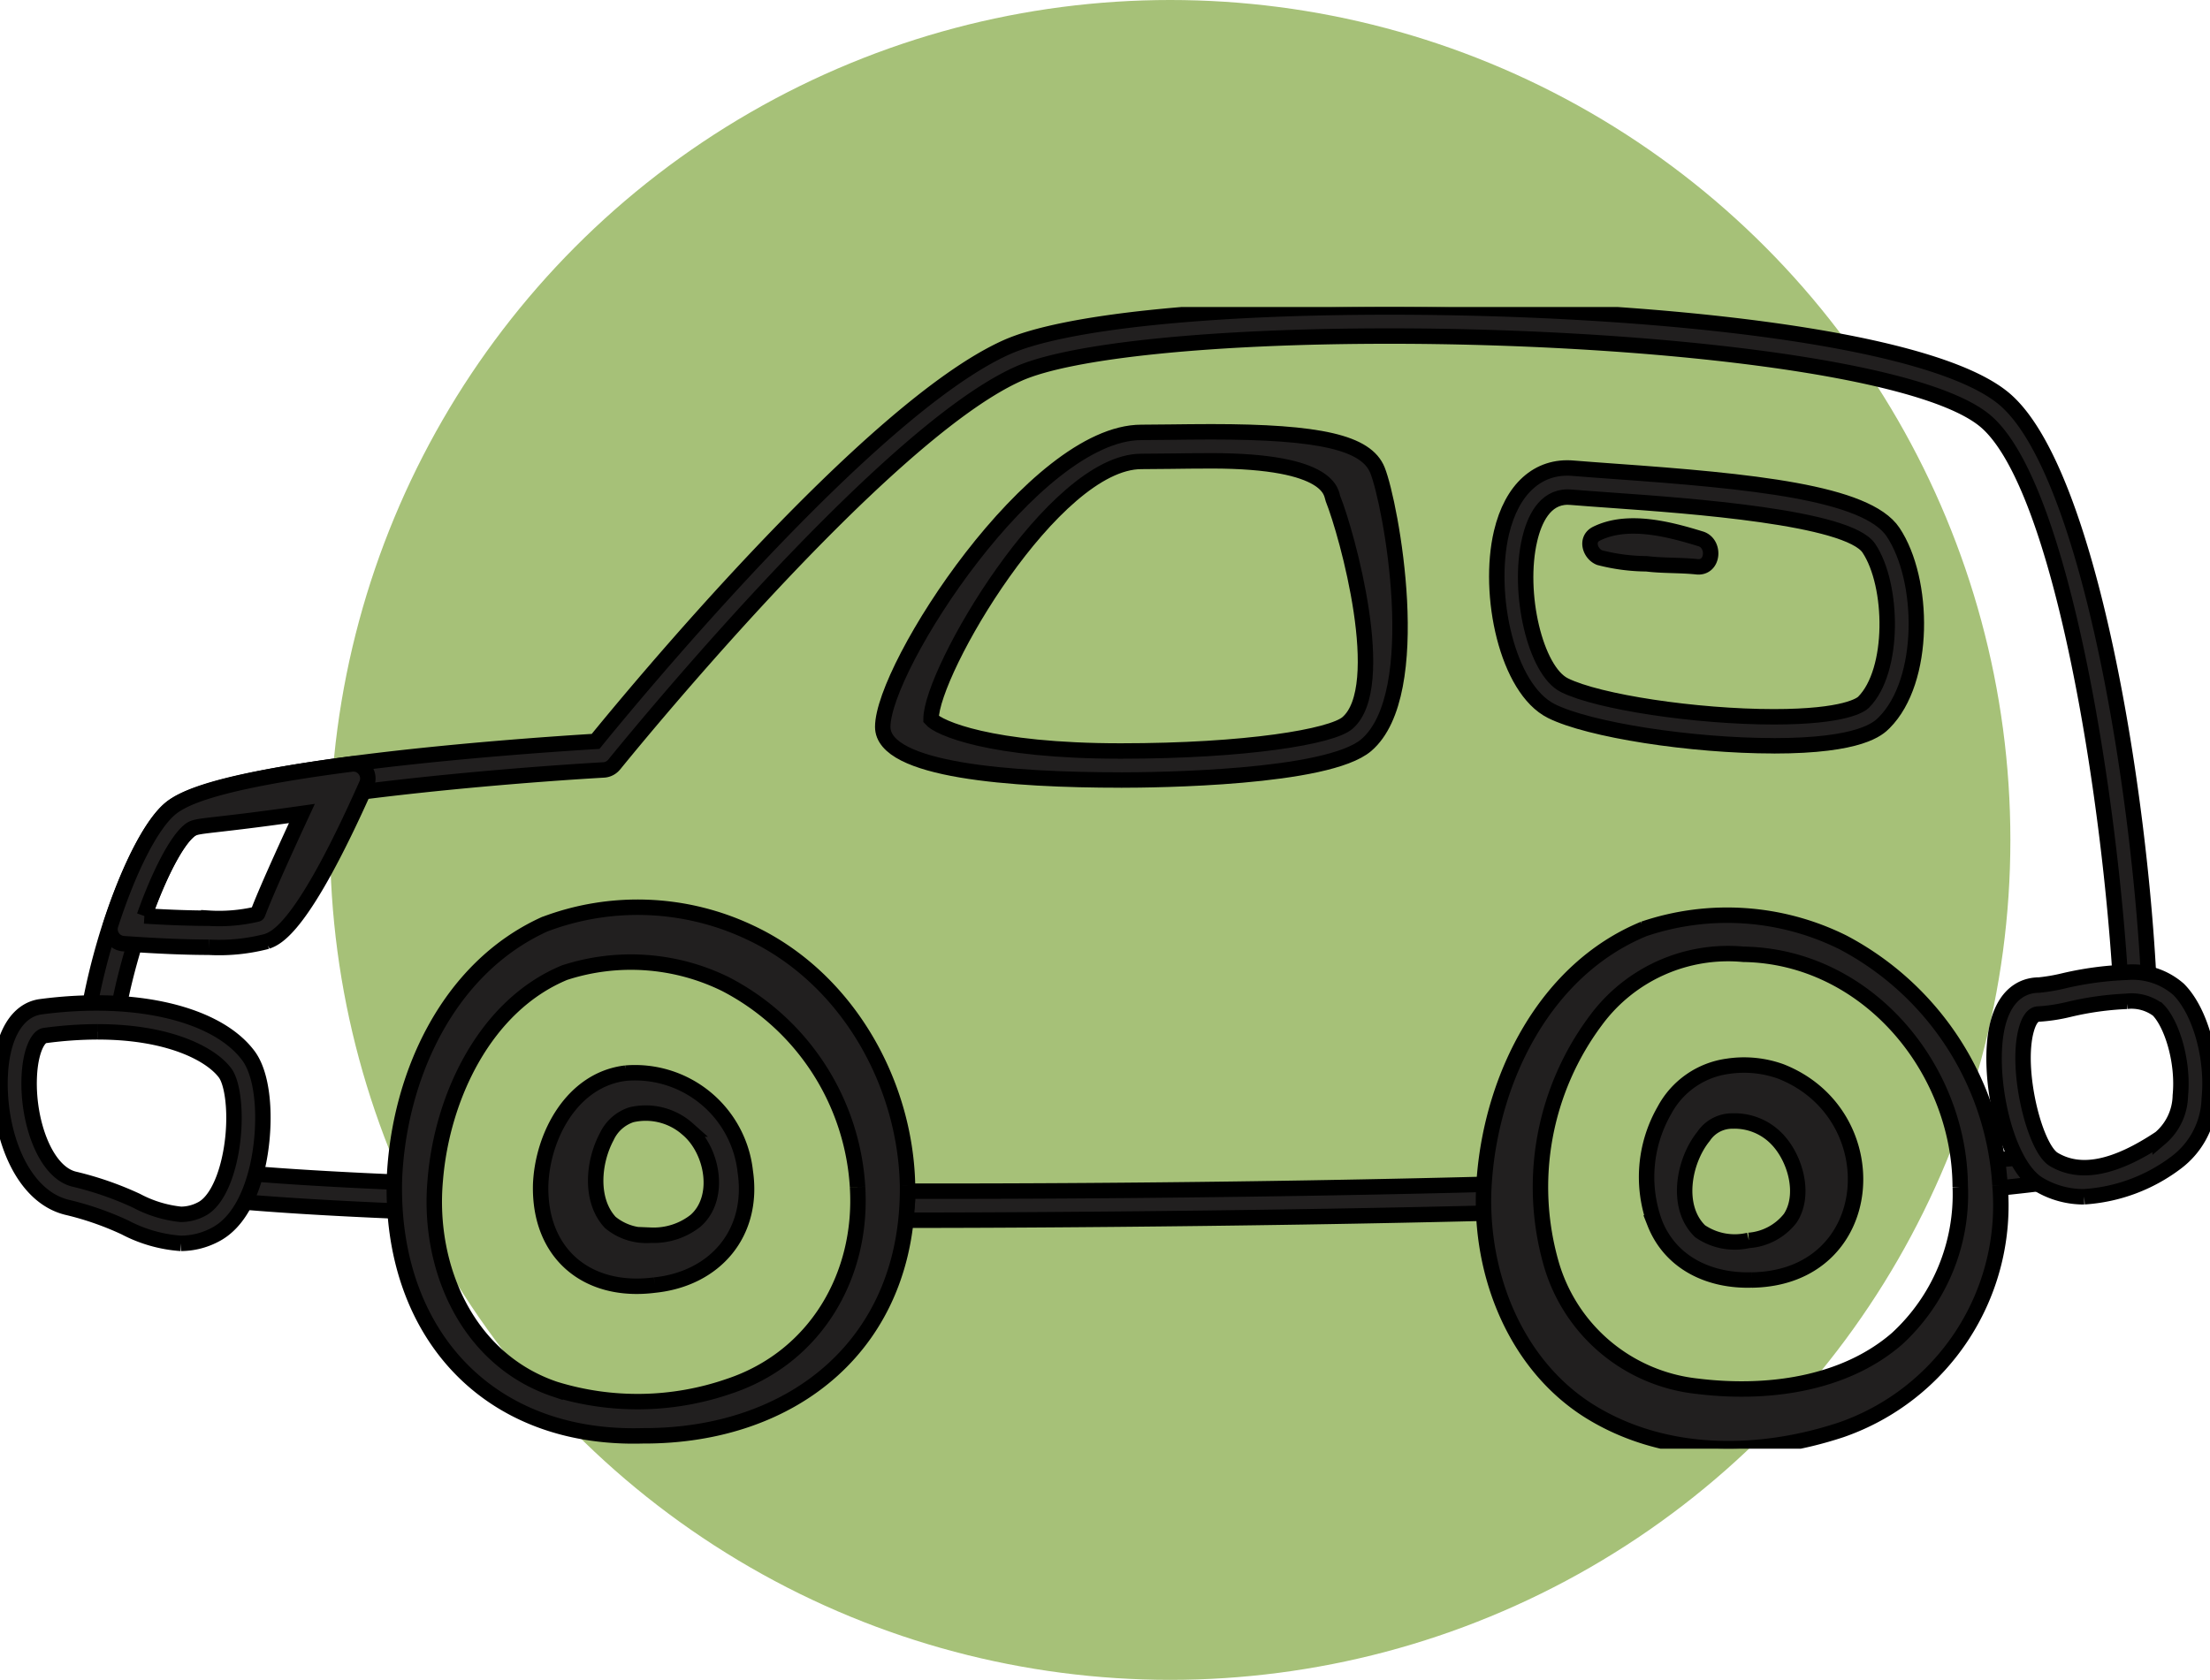
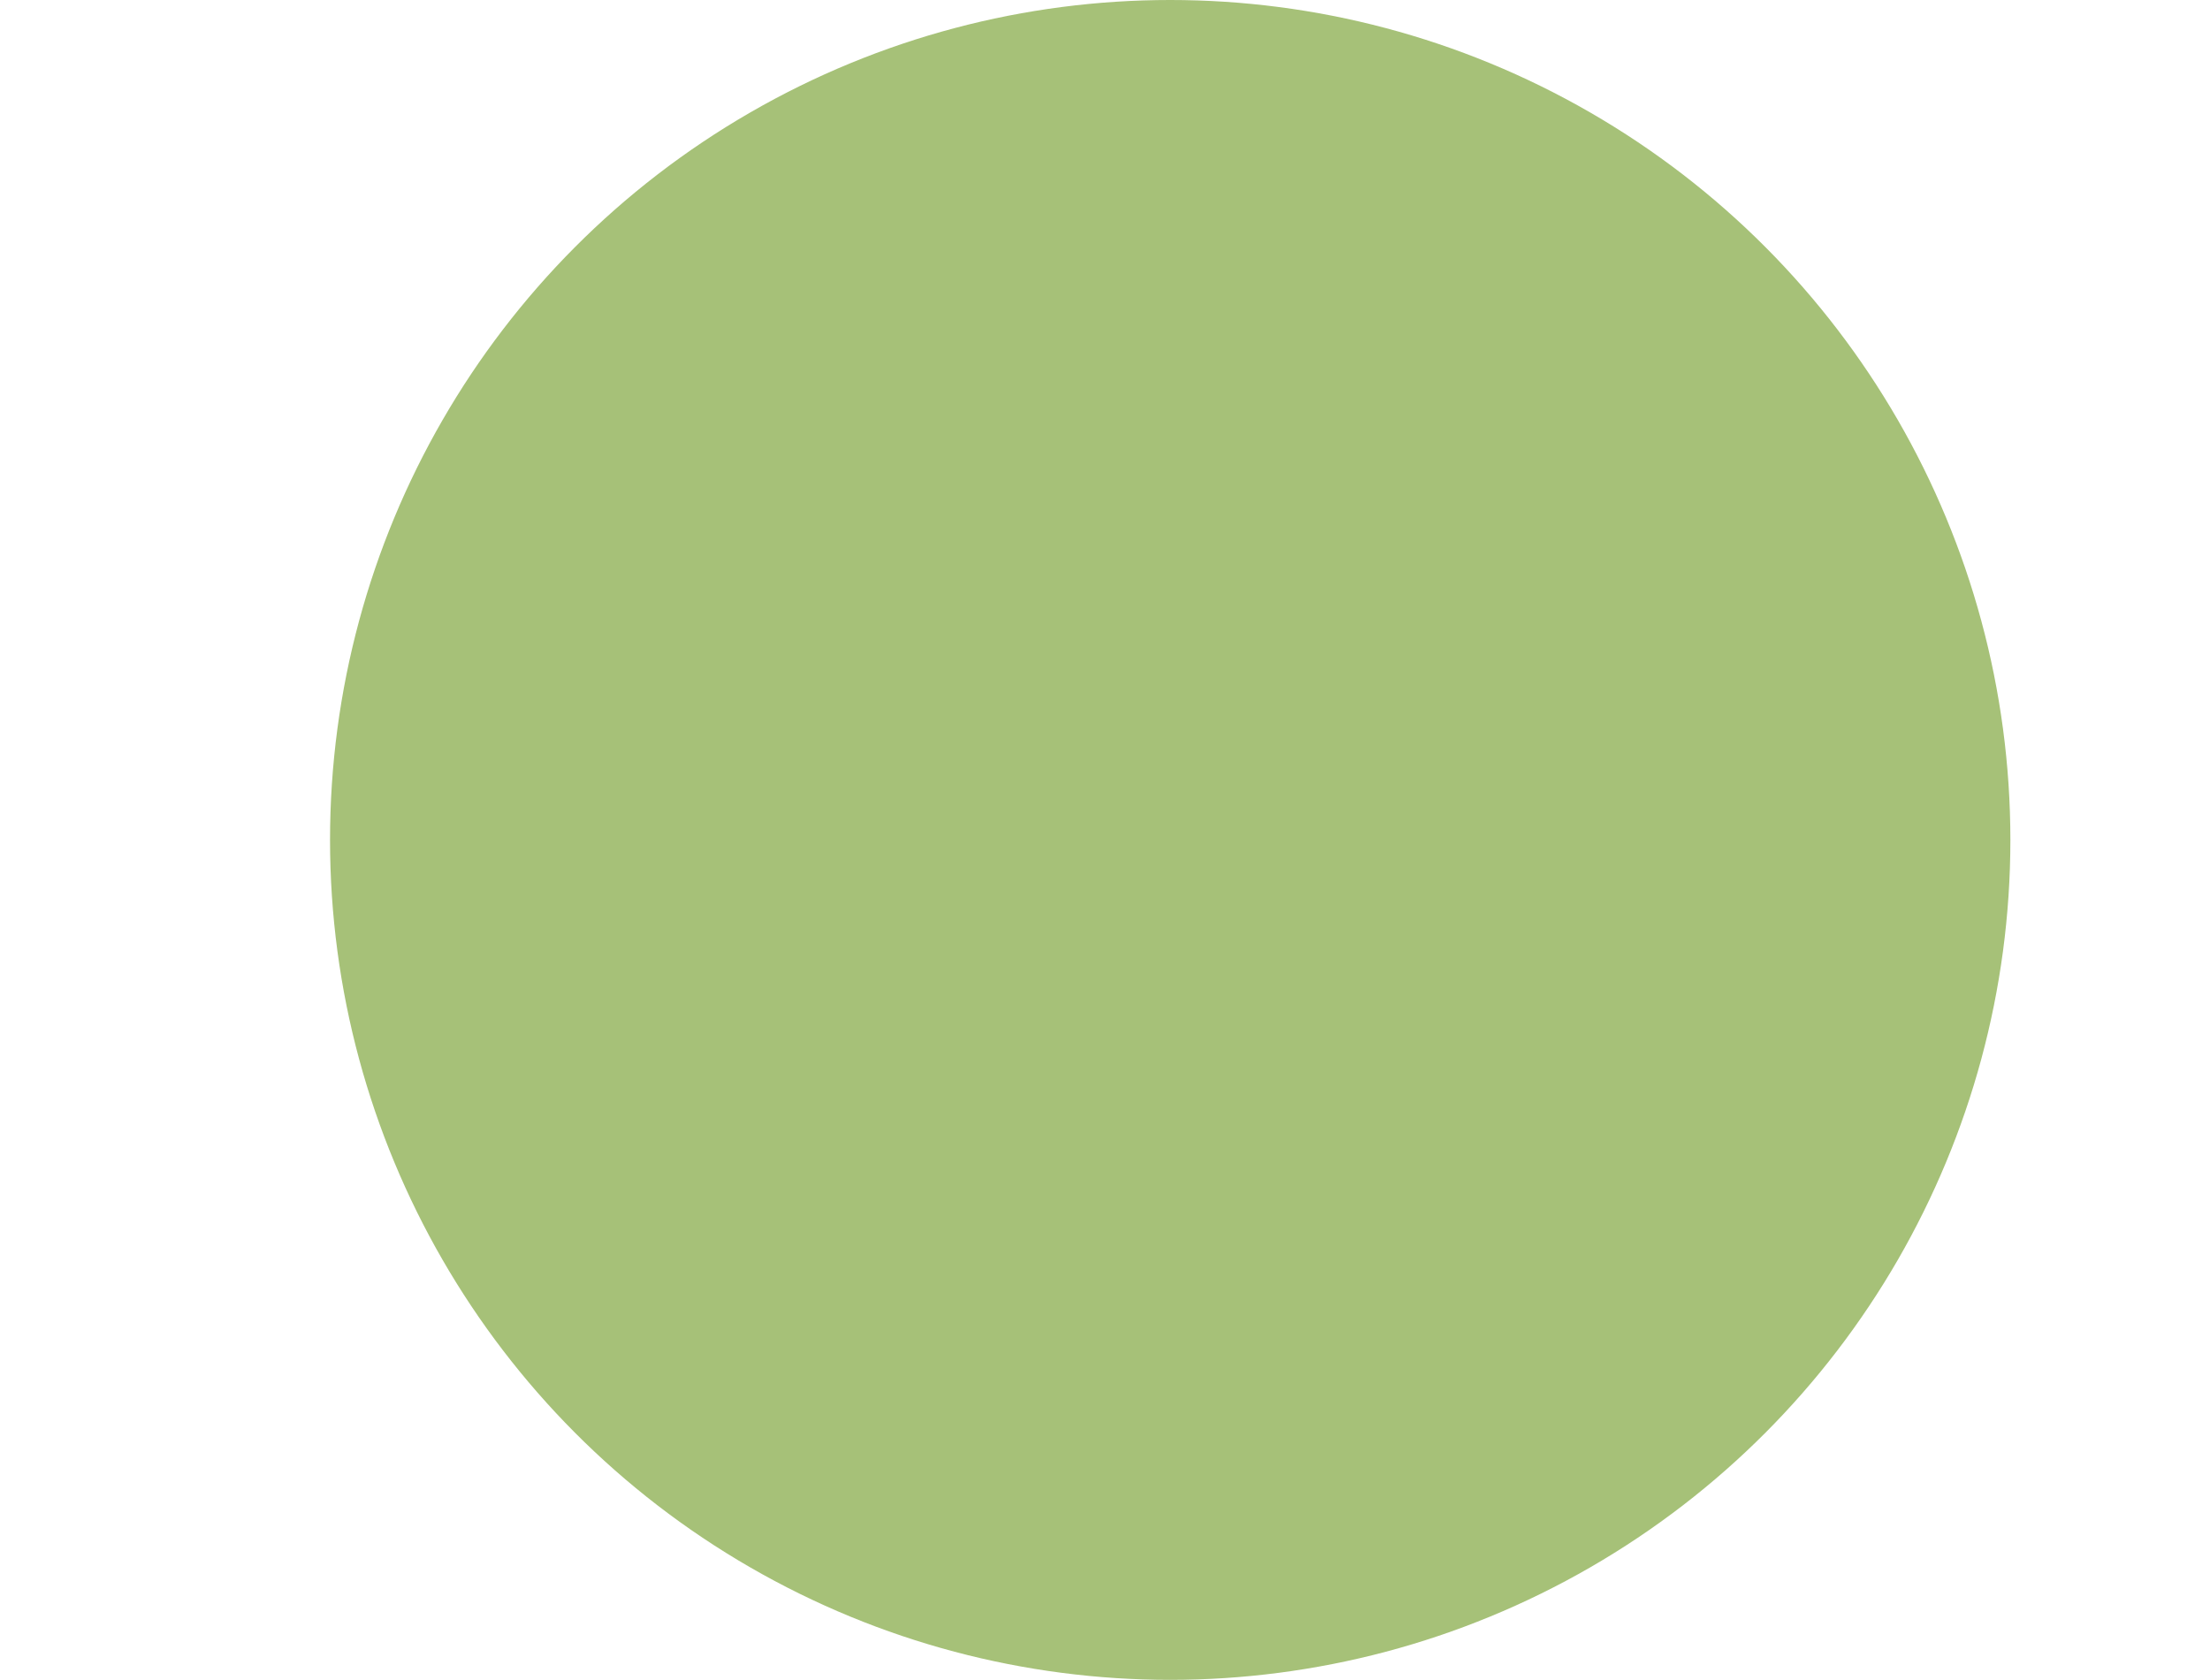
<svg xmlns="http://www.w3.org/2000/svg" width="143.179" height="108.863" viewBox="0 0 143.179 108.863">
  <defs>
    <clipPath id="clip-path">
-       <rect id="Rectangle_6771" data-name="Rectangle 6771" width="143.179" height="73.989" fill="none" stroke="#000" stroke-width="1" />
-     </clipPath>
+       </clipPath>
  </defs>
  <g id="icon-donated-vehicles" transform="translate(7090.114 7141.436)">
    <circle id="Ellipse_26" data-name="Ellipse 26" cx="54.432" cy="54.432" r="54.432" transform="translate(-7068.732 -7141.436)" fill="#a6c178" />
    <g id="Group_3329" data-name="Group 3329" transform="translate(-7090.114 -7121.54)" clip-path="url(#clip-path)">
-       <path id="Path_2188" data-name="Path 2188" d="M526.647,227.116a3.106,3.106,0,0,1-.005.341c1.969-.187,3.707-.39,5.151-.613a3.867,3.867,0,0,1-1.275-1.619c-1.191.143-2.6.283-4.207.419a4.174,4.174,0,0,1,.336,1.473" transform="translate(-397.924 -170.284)" fill="#211f1f" stroke="#000" stroke-width="1" />
      <path id="Path_2189" data-name="Path 2189" d="M68.883,231.48a3.274,3.274,0,0,1,.131-1.075c-4.452-.188-8.157-.418-11.006-.687a4.038,4.038,0,0,1-.966,1.786c3.224.331,7.4.581,11.959.771a4.034,4.034,0,0,1-.119-.795" transform="translate(-43.128 -173.681)" fill="#211f1f" stroke="#000" stroke-width="1" />
      <path id="Path_2190" data-name="Path 2190" d="M279.341,234a3.3,3.3,0,0,1,.151-1.164c-11.438.316-24.487.5-37.844.5H240c.014.113.026.226.031.341a3.281,3.281,0,0,1-.317,1.539l1.936,0c.374,0,18.885-.011,37.794-.505a3.861,3.861,0,0,1-.1-.714" transform="translate(-181.237 -176.036)" fill="#211f1f" stroke="#000" stroke-width="1" />
-       <path id="Path_2191" data-name="Path 2191" d="M57.172,29.656c.171-.213,17.178-21.272,26.17-25.319,3.366-1.514,12.588-2.455,24.066-2.455,16.055,0,34.49,1.909,38.665,5.56,4.9,4.287,8.042,24.419,8.728,36.844a4.522,4.522,0,0,1,1.831.1c-.569-13.089-3.919-33.634-9.321-38.362C142.553,1.863,123.842,0,107.409,0,95.5,0,86.218.979,82.57,2.62c-8.88,4-24.316,22.72-26.6,25.531-3.912.237-24.333,1.595-27.589,4.386C26.4,34.23,23.858,40.69,22.991,46.515a3.419,3.419,0,0,1,1.871.09c.84-5.4,3.224-11.337,4.741-12.639C31.8,32.083,47.263,30.538,56.492,30a.938.938,0,0,0,.68-.349" transform="translate(-17.383)" fill="#211f1f" stroke="#000" stroke-width="1" />
      <path id="Path_2192" data-name="Path 2192" d="M424.876,179.151c-.024-7.724-6.085-14.956-14.043-15.075a10.645,10.645,0,0,0-9.565,4.284,18.048,18.048,0,0,0-2.885,15.786,11.064,11.064,0,0,0,9.436,7.919c4.452.553,9.486-.068,12.96-3.075a12.7,12.7,0,0,0,4.1-9.839m2.574-.1a15.386,15.386,0,0,1-10.274,15.836c-5.341,1.774-11.515,1.843-16.416-1.26-4.979-3.182-7.19-9.407-6.709-15.075.522-6.569,3.951-13.488,10.316-16.119a16.855,16.855,0,0,1,12.917.874,19.128,19.128,0,0,1,10.166,15.744" transform="translate(-297.879 -122.128)" fill="#211f1f" stroke="#000" stroke-width="1" />
      <path id="Path_2193" data-name="Path 2193" d="M444.116,215.3c-2.7.09-5.265-1.065-6.3-3.691a8.659,8.659,0,0,1,.625-7.3,5.49,5.49,0,0,1,4.1-2.856,7.054,7.054,0,0,1,3.452.338c7.049,2.789,6.352,13.379-1.879,13.513m-.2-2.568a3.762,3.762,0,0,0,2.678-1.432c1.009-1.527.332-3.935-.9-5.174A3.8,3.8,0,0,0,442.861,205a2.225,2.225,0,0,0-1.882.993c-1.287,1.582-1.855,4.577-.224,6.151a3.963,3.963,0,0,0,3.158.587" transform="translate(-330.609 -152.248)" fill="#211f1f" stroke="#000" stroke-width="1" />
      <path id="Path_2194" data-name="Path 2194" d="M134.738,177.573a15.891,15.891,0,0,0-8.558-13.157,13.885,13.885,0,0,0-10.431-.74c-5.163,2.146-7.943,8.085-8.372,13.461-.508,5.671,2.1,11.628,7.76,13.533a18.145,18.145,0,0,0,11.3-.2c5.571-1.861,8.652-7.163,8.3-12.893m3.239-.122c.118,10.2-7.338,16.278-17.16,16.236-10.123.283-16.382-6.777-16.081-16.7.294-6.56,3.419-13.569,9.7-16.441a17.009,17.009,0,0,1,13.35.529c6.2,2.909,10.046,9.625,10.19,16.371" transform="translate(-79.179 -120.538)" fill="#211f1f" stroke="#000" stroke-width="1" />
      <path id="Path_2195" data-name="Path 2195" d="M150.984,217.165c-4.36.573-7.5-2.007-7.4-6.484.115-3.188,2.042-6.837,5.513-7.25a7.186,7.186,0,0,1,7.745,6.386c.584,3.964-1.932,6.933-5.858,7.349m-.256-3.231a4.38,4.38,0,0,0,2.89-.935c1.679-1.468,1.134-4.551-.508-5.943a4.084,4.084,0,0,0-3.647-.928,2.681,2.681,0,0,0-1.6,1.427c-.881,1.646-1.1,4.126.235,5.553a3.66,3.66,0,0,0,2.631.825" transform="translate(-108.557 -153.783)" fill="#211f1f" stroke="#000" stroke-width="1" />
-       <path id="Path_2196" data-name="Path 2196" d="M11.718,200.468h0a9.15,9.15,0,0,1-3.62-1.033,19.538,19.538,0,0,0-3.671-1.284c-3.079-.685-4.573-4.915-4.415-8.548.112-2.595,1.1-4.265,2.633-4.47,6.176-.819,11.419.467,13.439,3.16,1.136,1.514,1.147,4.884.581,7.284-.364,1.536-1.139,3.541-2.775,4.356a4.762,4.762,0,0,1-2.172.534M6.329,186.759A25.929,25.929,0,0,0,2.895,187c-.434.057-.932,1.018-1,2.686-.125,2.857,1.029,6.2,2.944,6.628a21.171,21.171,0,0,1,4.011,1.395,7.782,7.782,0,0,0,2.872.878,2.891,2.891,0,0,0,1.33-.336c.757-.379,1.408-1.51,1.784-3.107.57-2.413.323-4.952-.255-5.722-.919-1.227-3.633-2.662-8.248-2.662" transform="translate(0 -139.787)" fill="#211f1f" stroke="#000" stroke-width="1" />
      <path id="Path_2197" data-name="Path 2197" d="M535.445,191.293h0a5.658,5.658,0,0,1-2.949-.806c-2.244-1.345-3.476-7.416-2.618-10.514.577-2.087,1.9-2.4,2.637-2.4a11.984,11.984,0,0,0,1.564-.266,21.076,21.076,0,0,1,4.123-.56,4.522,4.522,0,0,1,3.353,1.1c1.4,1.4,2.253,4.441,1.992,7.081a5.365,5.365,0,0,1-2.135,4.138,11.034,11.034,0,0,1-5.966,2.225m2.756-12.665a19.737,19.737,0,0,0-3.743.522,11.218,11.218,0,0,1-1.944.3c-.134,0-.542,0-.823,1.02-.718,2.593.533,7.655,1.773,8.4,1.736,1.04,3.985.572,6.9-1.371a3.711,3.711,0,0,0,1.306-2.758c.221-2.24-.571-4.687-1.45-5.565a2.869,2.869,0,0,0-2.023-.551" transform="translate(-400.414 -133.631)" fill="#211f1f" stroke="#000" stroke-width="1" />
      <path id="Path_2198" data-name="Path 2198" d="M249.866,55.7h0c-7.035,0-15.421-.6-15.421-3.443,0-3.881,9.8-19.085,16.759-19.085.54,0,1.167-.007,1.85-.016.827-.009,1.734-.022,2.675-.022,7.034,0,10.054.7,10.769,2.492.865,2.163,3.157,14.484-.726,17.812-2.515,2.155-13.691,2.264-15.907,2.264m5.863-20.686c-.932,0-1.832.011-2.651.022-.693.009-1.327.016-1.874.016-5.705,0-13.629,13.629-13.629,16.7.48.558,3.786,2.066,12.291,2.066,8.162,0,13.658-.934,14.683-1.812,2.712-2.324,0-12.207-.936-14.545-.123-.307,0-2.448-7.884-2.448" transform="translate(-177.255 -25.047)" fill="#211f1f" stroke="#000" stroke-width="1" />
      <path id="Path_2199" data-name="Path 2199" d="M415.477,60.764h0c-5.372,0-11.972-1.031-14.411-2.249-2.874-1.437-4.18-7.559-3.234-11.565.665-2.817,2.368-4.379,4.663-4.171.768.064,1.669.127,2.653.2,8.862.63,16.336,1.362,18.056,3.941,2.056,3.083,2.143,9.628-.583,12.353-.369.369-1.494,1.494-7.146,1.494m-13.356-16.12c-1.5,0-2.163,1.49-2.457,2.74-.823,3.478.373,8.513,2.243,9.448,2.185,1.093,8.526,2.051,13.569,2.051,4.638,0,5.657-.785,5.815-.943,2.029-2.029,1.939-7.592.347-9.979-1.349-2.021-11.666-2.754-16.623-3.107-.994-.072-1.9-.136-2.675-.2Z" transform="translate(-300.556 -32.33)" fill="#211f1f" stroke="#000" stroke-width="1" />
-       <path id="Path_2200" data-name="Path 2200" d="M35.6,133.256h0c-1.466,0-3.326-.077-5.523-.232a.941.941,0,0,1-.829-1.229c1.18-3.647,2.611-6.449,3.829-7.493.823-.706,2.94-1.777,11.767-2.92a.923.923,0,0,1,.875.371.94.94,0,0,1,.107.945c-4.144,9.338-5.832,9.951-6.466,10.181a12.255,12.255,0,0,1-3.758.377m-4.173-2.029c1.626.1,3.024.147,4.171.147a10.7,10.7,0,0,0,3.116-.263c.151-.055-.289.4,2.917-6.523-6.71.955-6.816.7-7.333,1.143-.823.705-1.911,2.8-2.872,5.5" transform="translate(-22.075 -91.765)" fill="#211f1f" stroke="#000" stroke-width="1" />
+       <path id="Path_2200" data-name="Path 2200" d="M35.6,133.256h0c-1.466,0-3.326-.077-5.523-.232a.941.941,0,0,1-.829-1.229c1.18-3.647,2.611-6.449,3.829-7.493.823-.706,2.94-1.777,11.767-2.92a.923.923,0,0,1,.875.371.94.94,0,0,1,.107.945c-4.144,9.338-5.832,9.951-6.466,10.181a12.255,12.255,0,0,1-3.758.377m-4.173-2.029c1.626.1,3.024.147,4.171.147c.151-.055-.289.4,2.917-6.523-6.71.955-6.816.7-7.333,1.143-.823.705-1.911,2.8-2.872,5.5" transform="translate(-22.075 -91.765)" fill="#211f1f" stroke="#000" stroke-width="1" />
      <path id="Path_2201" data-name="Path 2201" d="M429.457,59.005c-2.043-.63-4.722-1.338-6.752-.337-.729.36-.413,1.31.2,1.552a12.512,12.512,0,0,0,3.047.4c1.075.131,2.175.078,3.257.193s1.2-1.516.245-1.81" transform="translate(-319.273 -43.979)" fill="#211f1f" stroke="#000" stroke-width="1" />
    </g>
  </g>
</svg>